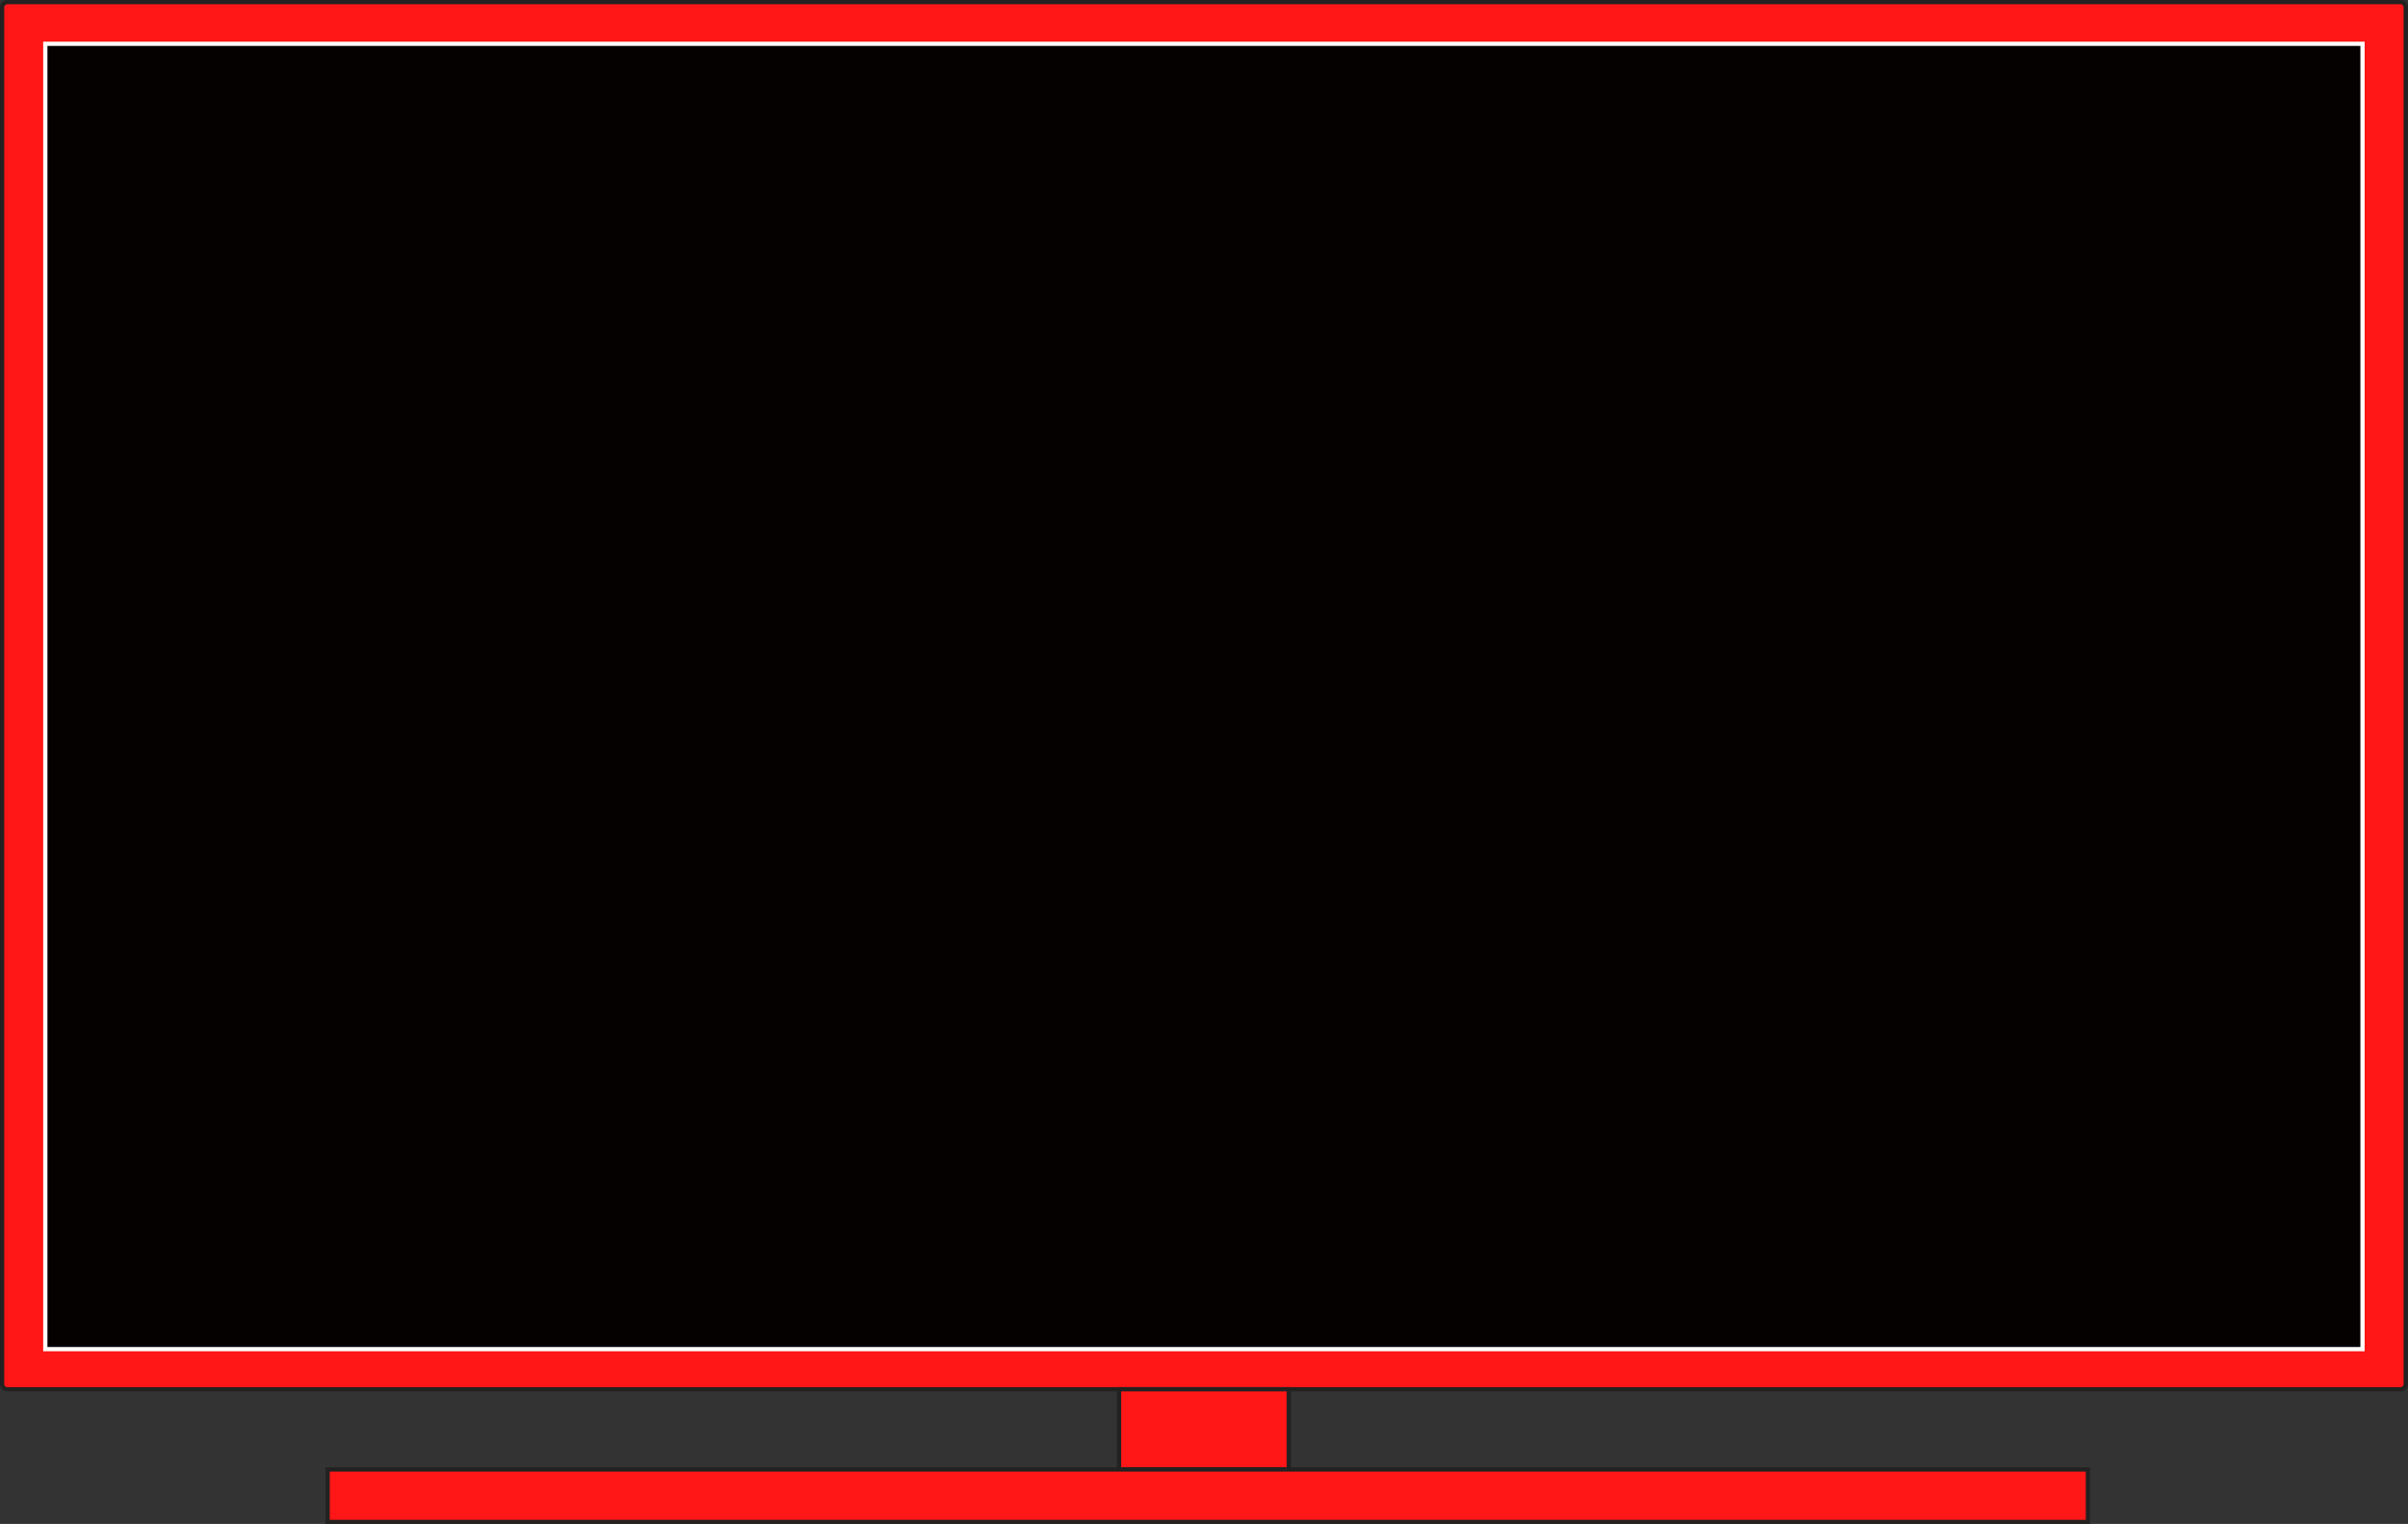
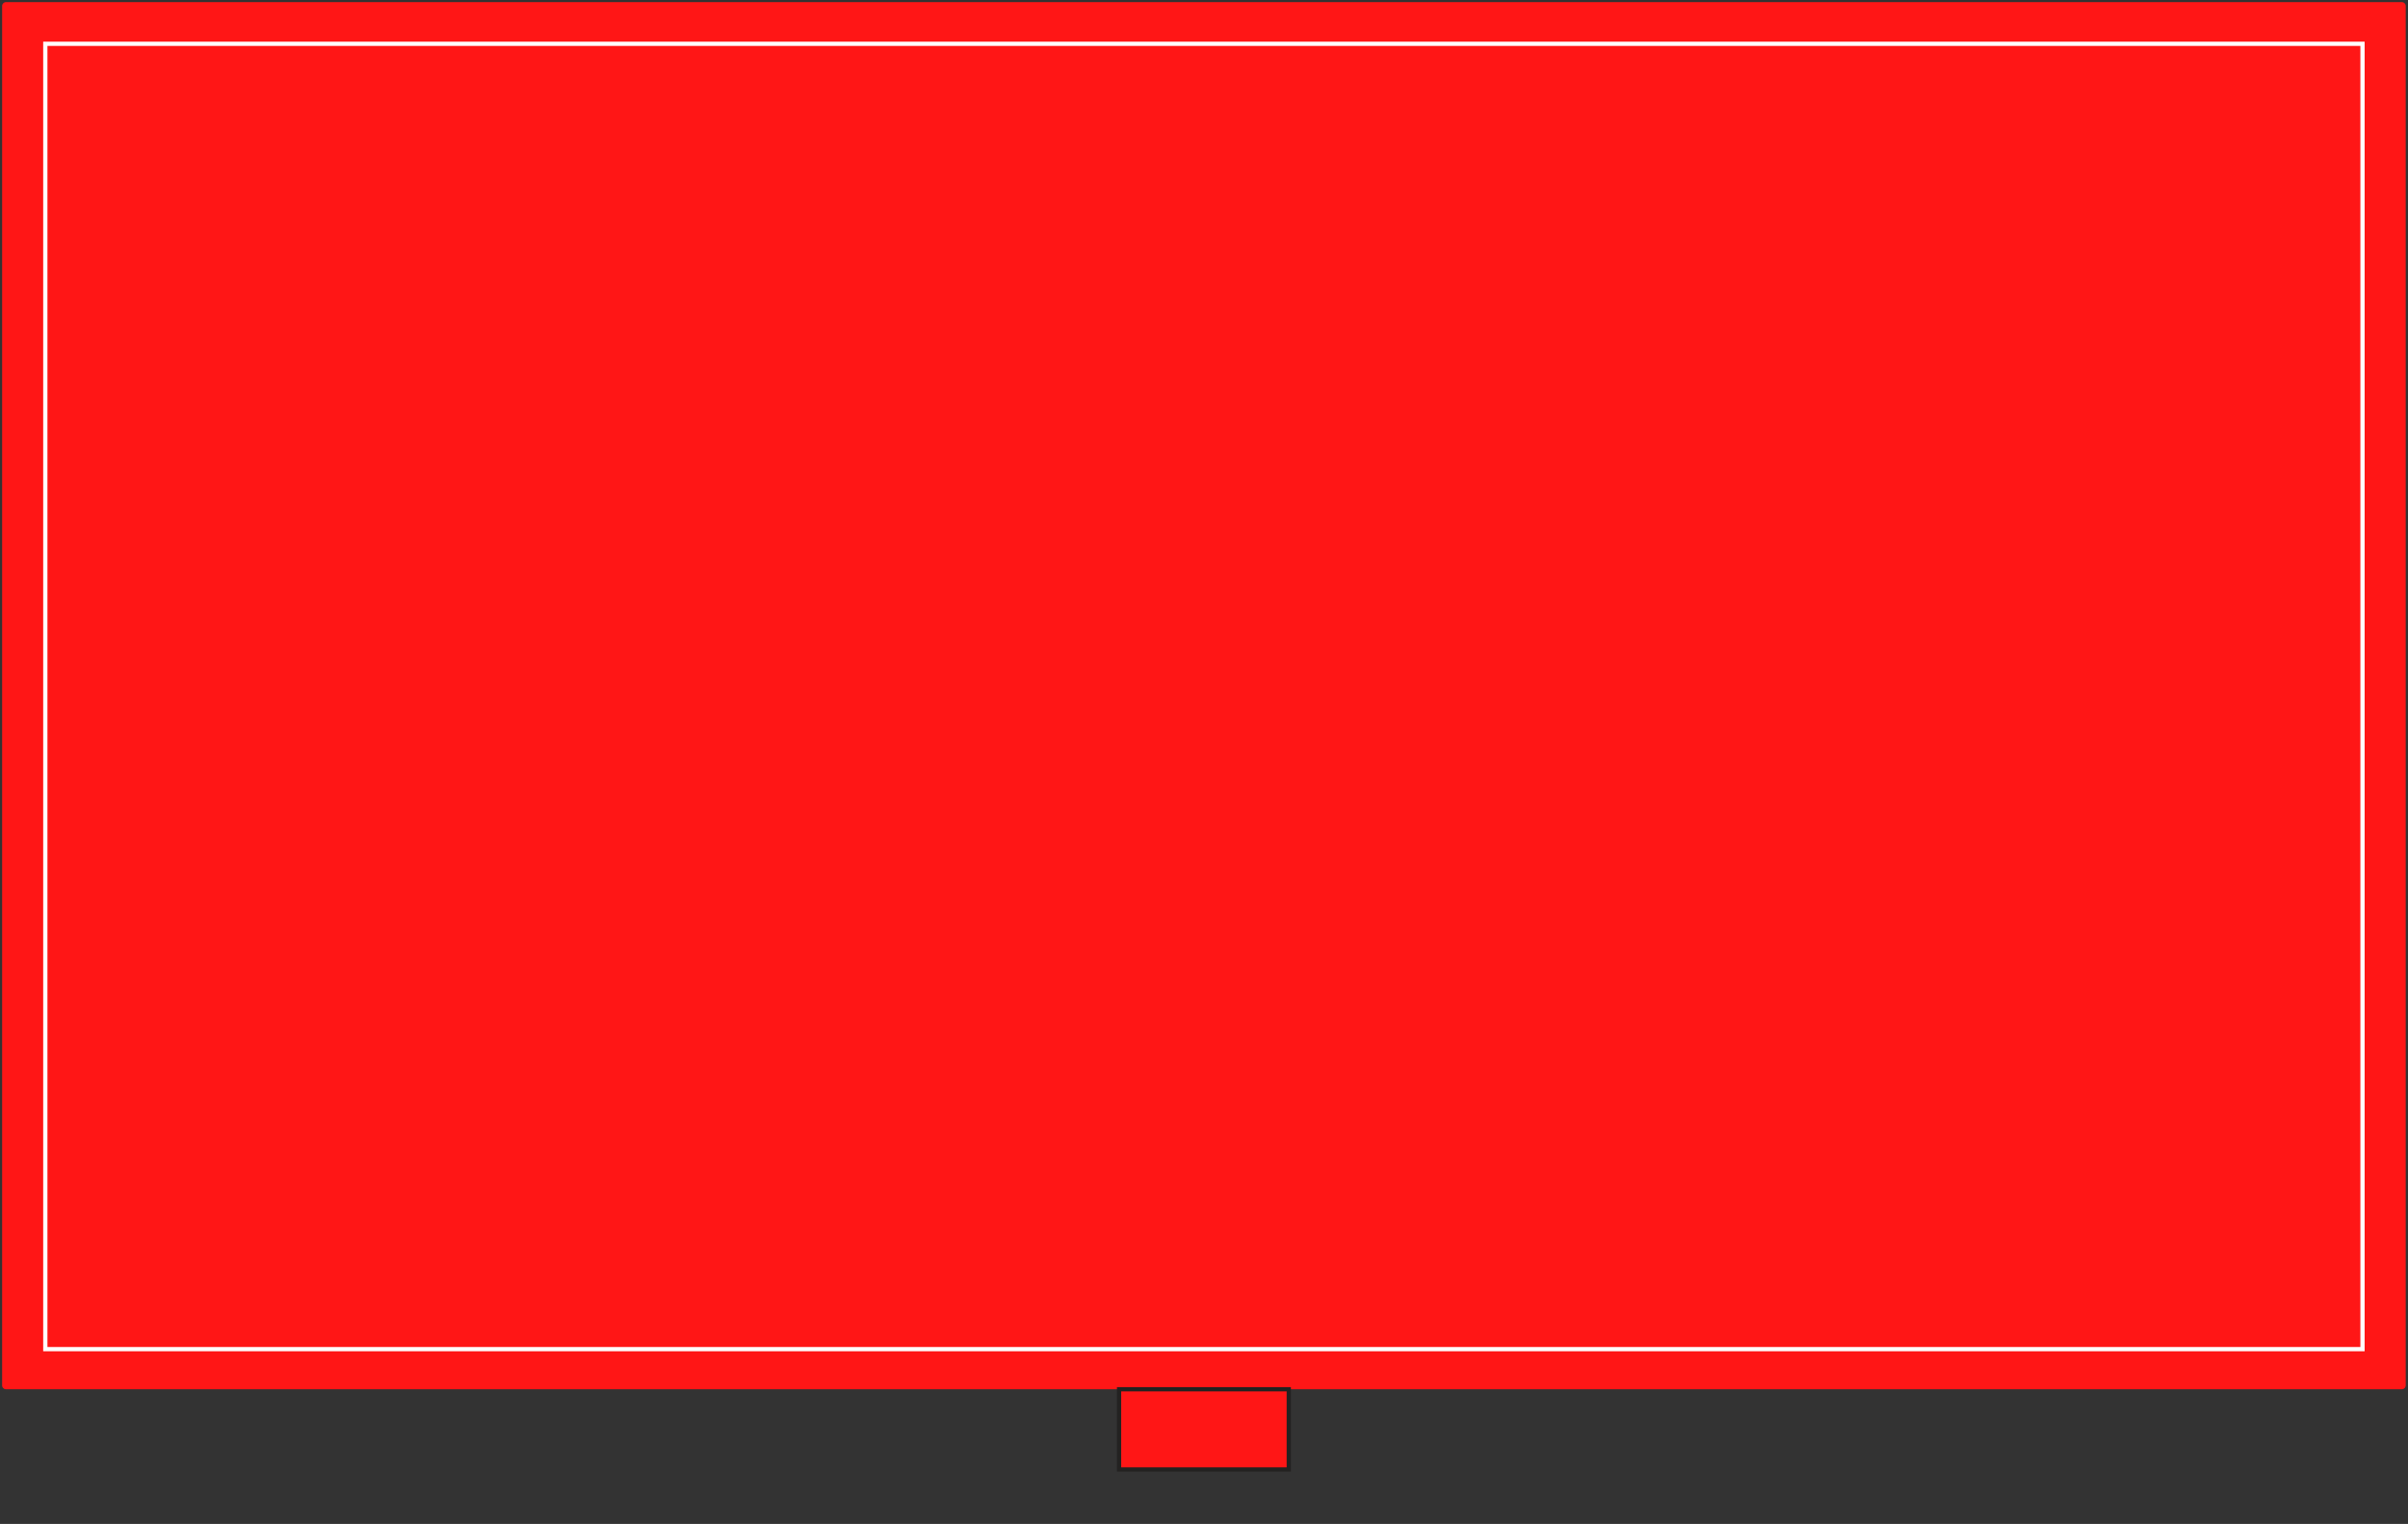
<svg xmlns="http://www.w3.org/2000/svg" fill="#000000" height="297.4" preserveAspectRatio="xMidYMid meet" version="1" viewBox="0.0 0.0 470.0 297.4" width="470" zoomAndPan="magnify">
  <rect x="0.0" y="0.0" width="470.0" height="297.4" fill="#333333" stroke="none" />
  <defs>
    <clipPath id="a">
      <path d="M 0 0 L 469.969 0 L 469.969 272 L 0 272 Z M 0 0" />
    </clipPath>
    <clipPath id="b">
-       <path d="M 63 286 L 408 286 L 408 297.43 L 63 297.43 Z M 63 286" />
-     </clipPath>
+       </clipPath>
  </defs>
  <g>
    <g clip-path="url(#a)">
      <g id="change1_2">
        <path d="M 468.801 271.121 L 1.168 271.121 C 0.754 271.121 0.414 270.781 0.414 270.367 L 0.414 1.168 C 0.414 0.754 0.754 0.414 1.168 0.414 L 468.801 0.414 C 469.215 0.414 469.555 0.754 469.555 1.168 L 469.555 270.367 C 469.555 270.781 469.215 271.121 468.801 271.121" fill="#ff1616" />
      </g>
      <g id="change2_2">
-         <path d="M 1.406 0.828 C 1.086 0.828 0.828 1.09 0.828 1.41 L 0.828 270.125 C 0.828 270.445 1.086 270.707 1.406 270.707 L 468.562 270.707 C 468.879 270.707 469.141 270.445 469.141 270.125 L 469.141 1.41 C 469.141 1.09 468.879 0.828 468.562 0.828 Z M 468.562 271.535 L 1.406 271.535 C 0.633 271.535 0 270.902 0 270.125 L 0 1.41 C 0 0.633 0.633 0.004 1.406 0.004 L 468.562 0.004 C 469.336 0.004 469.969 0.633 469.969 1.41 L 469.969 270.125 C 469.969 270.902 469.336 271.535 468.562 271.535" fill="#232221" />
-       </g>
+         </g>
    </g>
    <g id="change1_1">
      <path d="M 251.547 286.777 L 218.422 286.777 L 218.422 271.121 L 251.547 271.121 L 251.547 286.777" fill="#ff1616" />
    </g>
    <g id="change2_1">
      <path d="M 218.836 286.363 L 251.133 286.363 L 251.133 271.535 L 218.836 271.535 Z M 251.961 287.191 L 218.008 287.191 L 218.008 270.707 L 251.961 270.707 L 251.961 287.191" fill="#232221" />
    </g>
    <g clip-path="url(#b)">
      <g id="change1_3">
-         <path d="M 407.523 297.016 L 63.949 297.016 L 63.949 286.777 L 407.523 286.777 L 407.523 297.016" fill="#ff1616" />
-       </g>
+         </g>
      <g id="change2_3">
-         <path d="M 64.363 296.602 L 407.109 296.602 L 407.109 287.191 L 64.363 287.191 Z M 407.938 297.43 L 63.535 297.43 L 63.535 286.363 L 407.938 286.363 L 407.938 297.43" fill="#232221" />
-       </g>
+         </g>
    </g>
    <g id="change3_1">
-       <path d="M 461.121 263.289 L 8.844 263.289 L 8.844 8.547 L 461.121 8.547 L 461.121 263.289" fill="#050100" />
-     </g>
+       </g>
    <g id="change4_1">
      <path d="M 9.258 262.875 L 460.707 262.875 L 460.707 8.961 L 9.258 8.961 Z M 461.535 263.703 L 8.43 263.703 L 8.43 8.133 L 461.535 8.133 L 461.535 263.703" fill="#ffffff" />
    </g>
  </g>
</svg>